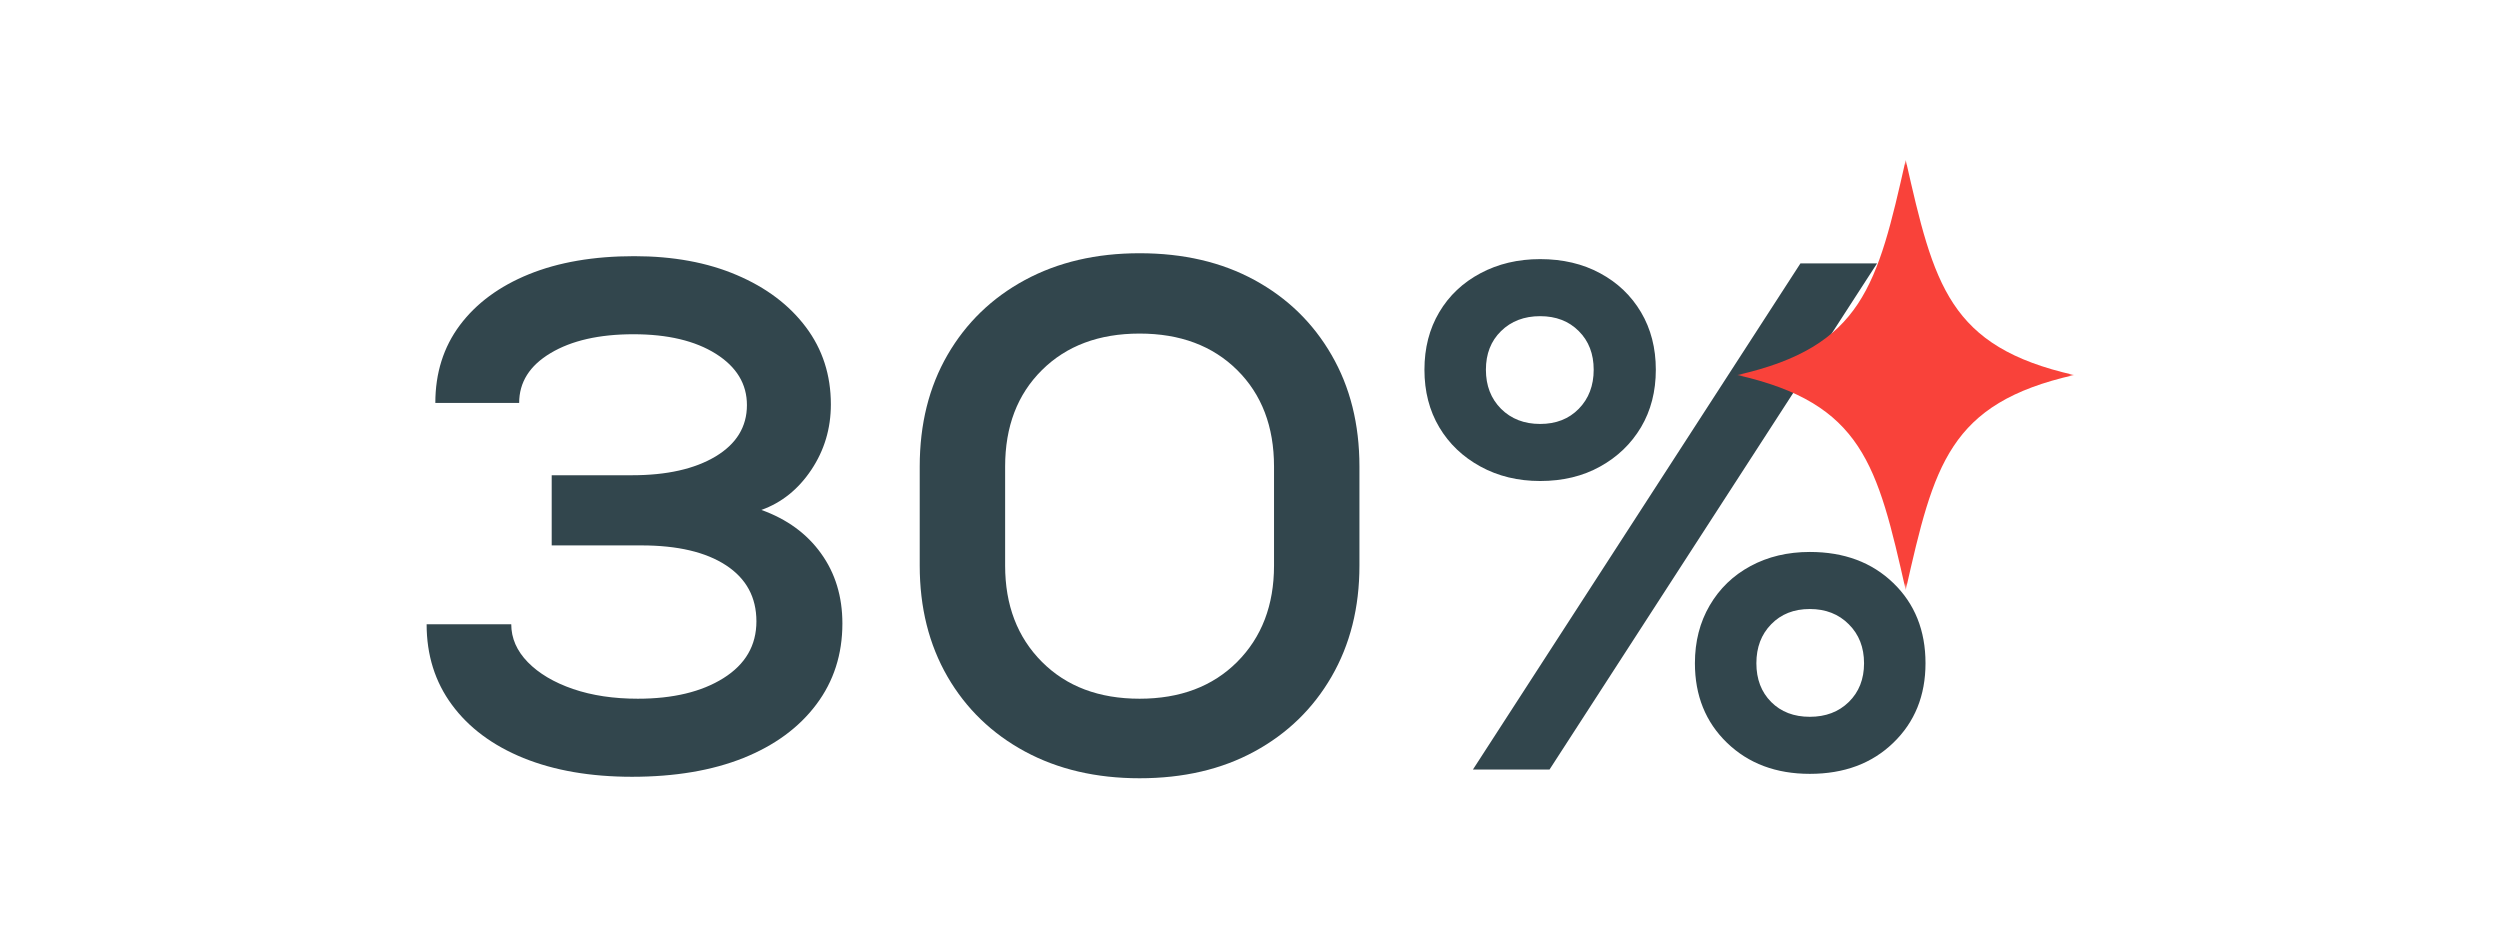
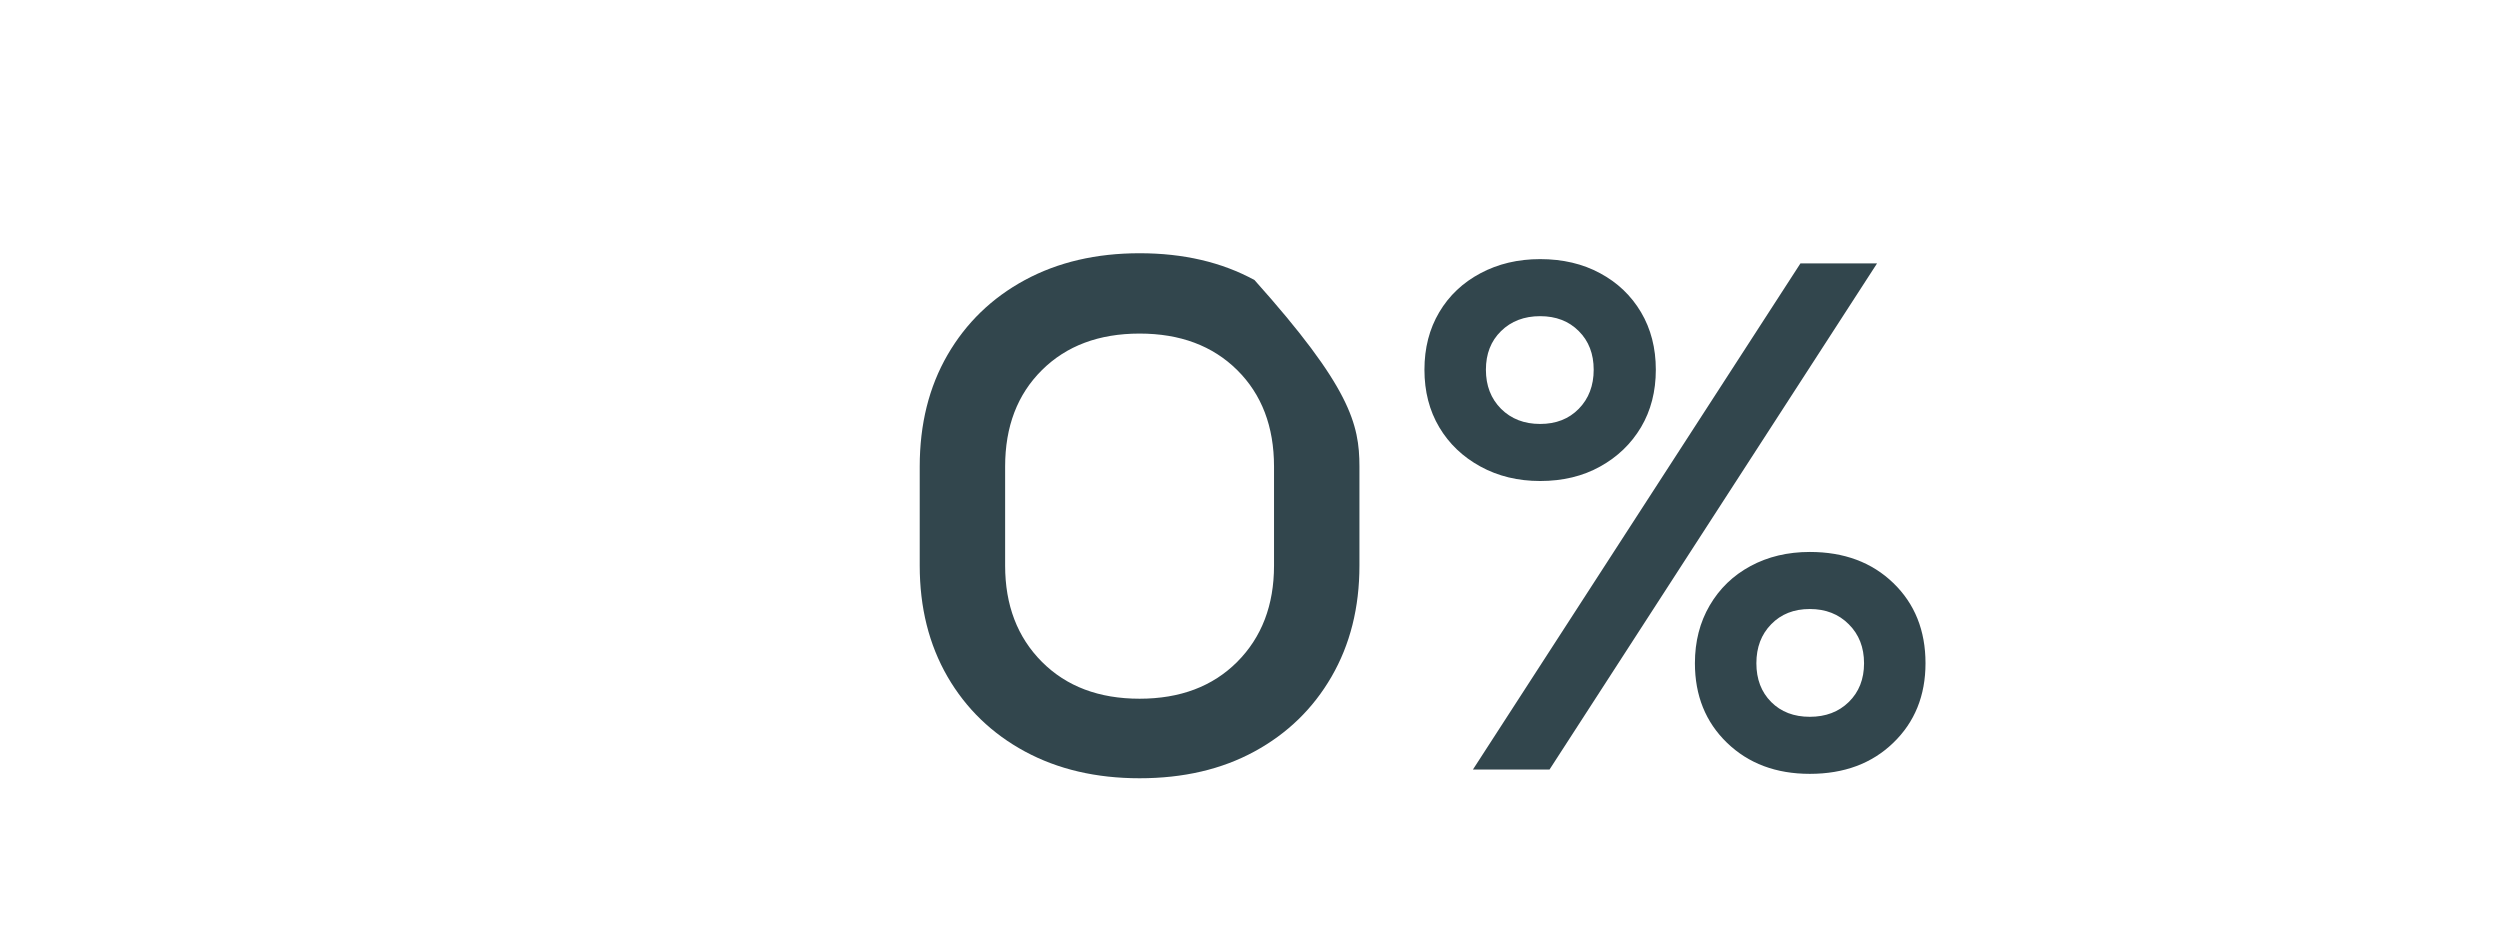
<svg xmlns="http://www.w3.org/2000/svg" width="461" height="173" viewBox="0 0 461 173" fill="none">
-   <path d="M140.4 94.031C145.118 95.729 148.785 98.401 151.4 102.052C154.025 105.692 155.337 110 155.337 114.968C155.337 120.666 153.733 125.646 150.525 129.906C147.327 134.172 142.842 137.463 137.066 139.781C131.285 142.083 124.446 143.239 116.545 143.239C108.889 143.239 102.217 142.083 96.525 139.781C90.842 137.463 86.447 134.192 83.337 129.968C80.222 125.75 78.67 120.797 78.67 115.114H94.275C94.275 117.687 95.295 120.021 97.337 122.114C99.379 124.198 102.155 125.843 105.67 127.052C109.181 128.25 113.16 128.843 117.608 128.843C124.092 128.843 129.358 127.583 133.4 125.052C137.452 122.51 139.483 119.021 139.483 114.573C139.483 110.13 137.613 106.687 133.879 104.239C130.139 101.797 124.941 100.573 118.275 100.573H101.733V87.635H116.545C122.946 87.635 128.077 86.484 131.941 84.177C135.801 81.859 137.733 78.698 137.733 74.698C137.733 70.797 135.821 67.645 132.004 65.239C128.181 62.838 123.118 61.635 116.816 61.635C110.493 61.635 105.4 62.797 101.525 65.114C97.66 67.422 95.733 70.484 95.733 74.302H80.275C80.275 68.791 81.78 64.01 84.795 59.968C87.822 55.927 92.066 52.797 97.525 50.573C102.993 48.354 109.467 47.239 116.941 47.239C124.134 47.239 130.441 48.401 135.858 50.718C141.285 53.026 145.535 56.229 148.608 60.323C151.676 64.406 153.212 69.156 153.212 74.573C153.212 79.02 152.009 83.041 149.608 86.635C147.202 90.234 144.134 92.698 140.4 94.031Z" fill="#32464D" />
-   <path d="M210.138 143.511C202.138 143.511 195.086 141.865 188.992 138.573C182.909 135.282 178.148 130.688 174.721 124.782C171.305 118.865 169.596 112.042 169.596 104.302V86.032C169.596 78.214 171.305 71.355 174.721 65.448C178.148 59.532 182.909 54.927 188.992 51.636C195.086 48.344 202.138 46.698 210.138 46.698C218.221 46.698 225.284 48.344 231.325 51.636C237.377 54.927 242.117 59.532 245.534 65.448C248.961 71.355 250.68 78.214 250.68 86.032V104.302C250.68 112.042 248.961 118.865 245.534 124.782C242.117 130.688 237.377 135.282 231.325 138.573C225.284 141.865 218.221 143.511 210.138 143.511ZM210.138 128.844C217.607 128.844 223.607 126.584 228.138 122.052C232.664 117.511 234.93 111.594 234.93 104.302V86.032C234.93 78.657 232.664 72.73 228.138 68.24C223.607 63.755 217.607 61.511 210.138 61.511C202.664 61.511 196.664 63.755 192.138 68.24C187.607 72.73 185.346 78.657 185.346 86.032V104.302C185.346 111.594 187.607 117.511 192.138 122.052C196.664 126.584 202.664 128.844 210.138 128.844Z" fill="#32464D" />
+   <path d="M210.138 143.511C202.138 143.511 195.086 141.865 188.992 138.573C182.909 135.282 178.148 130.688 174.721 124.782C171.305 118.865 169.596 112.042 169.596 104.302V86.032C169.596 78.214 171.305 71.355 174.721 65.448C178.148 59.532 182.909 54.927 188.992 51.636C195.086 48.344 202.138 46.698 210.138 46.698C218.221 46.698 225.284 48.344 231.325 51.636C248.961 71.355 250.68 78.214 250.68 86.032V104.302C250.68 112.042 248.961 118.865 245.534 124.782C242.117 130.688 237.377 135.282 231.325 138.573C225.284 141.865 218.221 143.511 210.138 143.511ZM210.138 128.844C217.607 128.844 223.607 126.584 228.138 122.052C232.664 117.511 234.93 111.594 234.93 104.302V86.032C234.93 78.657 232.664 72.73 228.138 68.24C223.607 63.755 217.607 61.511 210.138 61.511C202.664 61.511 196.664 63.755 192.138 68.24C187.607 72.73 185.346 78.657 185.346 86.032V104.302C185.346 111.594 187.607 117.511 192.138 122.052C196.664 126.584 202.664 128.844 210.138 128.844Z" fill="#32464D" />
  <path d="M284.001 88.698C279.917 88.698 276.251 87.812 273.001 86.031C269.751 84.255 267.214 81.838 265.397 78.781C263.574 75.713 262.667 72.177 262.667 68.177C262.667 64.177 263.574 60.646 265.397 57.573C267.214 54.505 269.751 52.109 273.001 50.385C276.251 48.651 279.917 47.781 284.001 47.781C288.178 47.781 291.865 48.651 295.063 50.385C298.272 52.109 300.782 54.505 302.605 57.573C304.423 60.646 305.334 64.177 305.334 68.177C305.334 72.177 304.423 75.713 302.605 78.781C300.782 81.838 298.272 84.255 295.063 86.031C291.865 87.812 288.178 88.698 284.001 88.698ZM271.605 141.906L332.001 48.573H346.126L285.73 141.906H271.605ZM284.001 78.177C286.928 78.177 289.303 77.25 291.126 75.385C292.959 73.51 293.876 71.109 293.876 68.177C293.876 65.25 292.959 62.875 291.126 61.052C289.303 59.219 286.928 58.302 284.001 58.302C281.069 58.302 278.667 59.219 276.792 61.052C274.928 62.875 274.001 65.25 274.001 68.177C274.001 71.109 274.928 73.51 276.792 75.385C278.667 77.25 281.069 78.177 284.001 78.177ZM333.73 142.698C327.506 142.698 322.417 140.792 318.459 136.969C314.511 133.151 312.542 128.26 312.542 122.302C312.542 118.302 313.449 114.75 315.272 111.635C317.089 108.526 319.595 106.109 322.792 104.385C326.001 102.651 329.647 101.781 333.73 101.781C340.048 101.781 345.178 103.693 349.126 107.51C353.084 111.333 355.063 116.26 355.063 122.302C355.063 128.26 353.084 133.151 349.126 136.969C345.178 140.792 340.048 142.698 333.73 142.698ZM333.73 132.177C336.657 132.177 339.053 131.271 340.917 129.448C342.792 127.615 343.73 125.234 343.73 122.302C343.73 119.375 342.792 116.979 340.917 115.115C339.053 113.24 336.657 112.302 333.73 112.302C330.798 112.302 328.423 113.24 326.605 115.115C324.782 116.979 323.876 119.375 323.876 122.302C323.876 125.234 324.782 127.615 326.605 129.448C328.423 131.271 330.798 132.177 333.73 132.177Z" fill="#32464D" />
  <mask id="mask0_454_260" style="mask-type:luminance" maskUnits="userSpaceOnUse" x="320" y="29" width="63" height="80">
    <path d="M320.33 29.489H382.33V108.489H320.33V29.489Z" fill="white" />
  </mask>
  <g mask="url(#mask0_454_260)">
-     <path d="M351.413 29.489C356.632 52.588 359.371 63.937 382.47 69.156C359.377 74.375 356.637 85.718 351.413 108.817C346.199 85.718 343.455 74.375 320.356 69.156C343.455 63.937 346.199 52.588 351.413 29.489Z" fill="#F9423A" />
-   </g>
+     </g>
</svg>